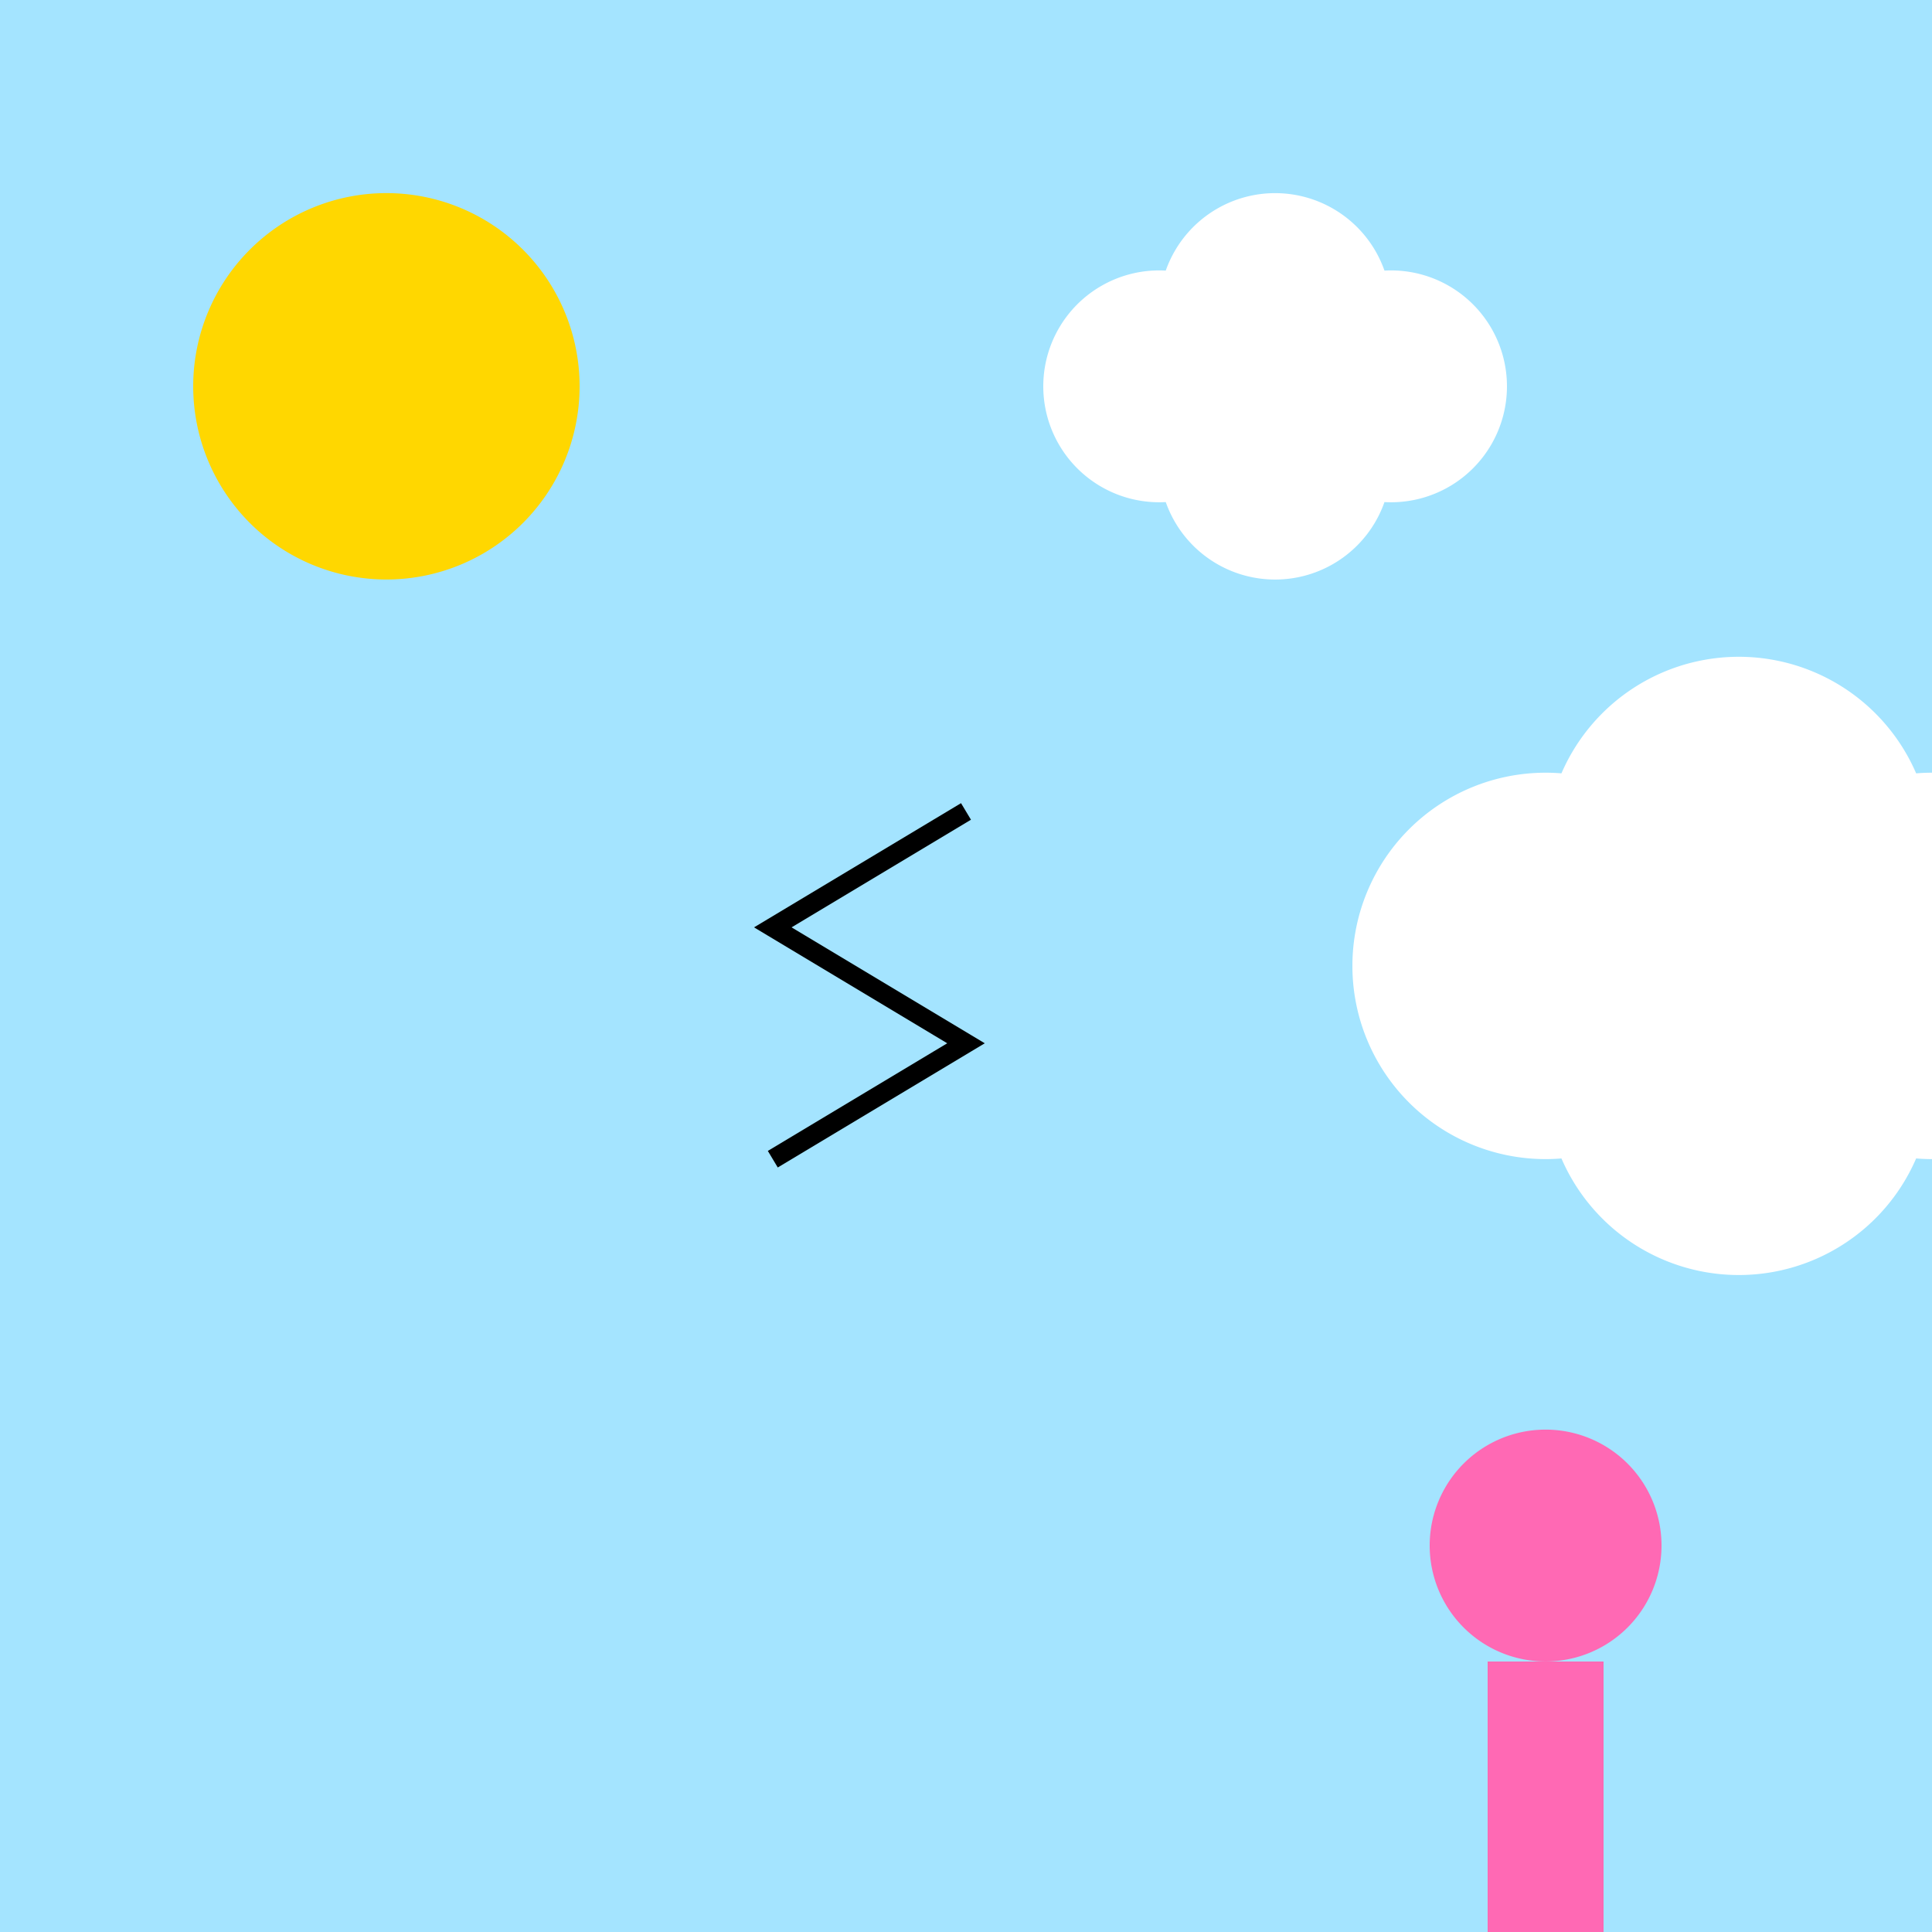
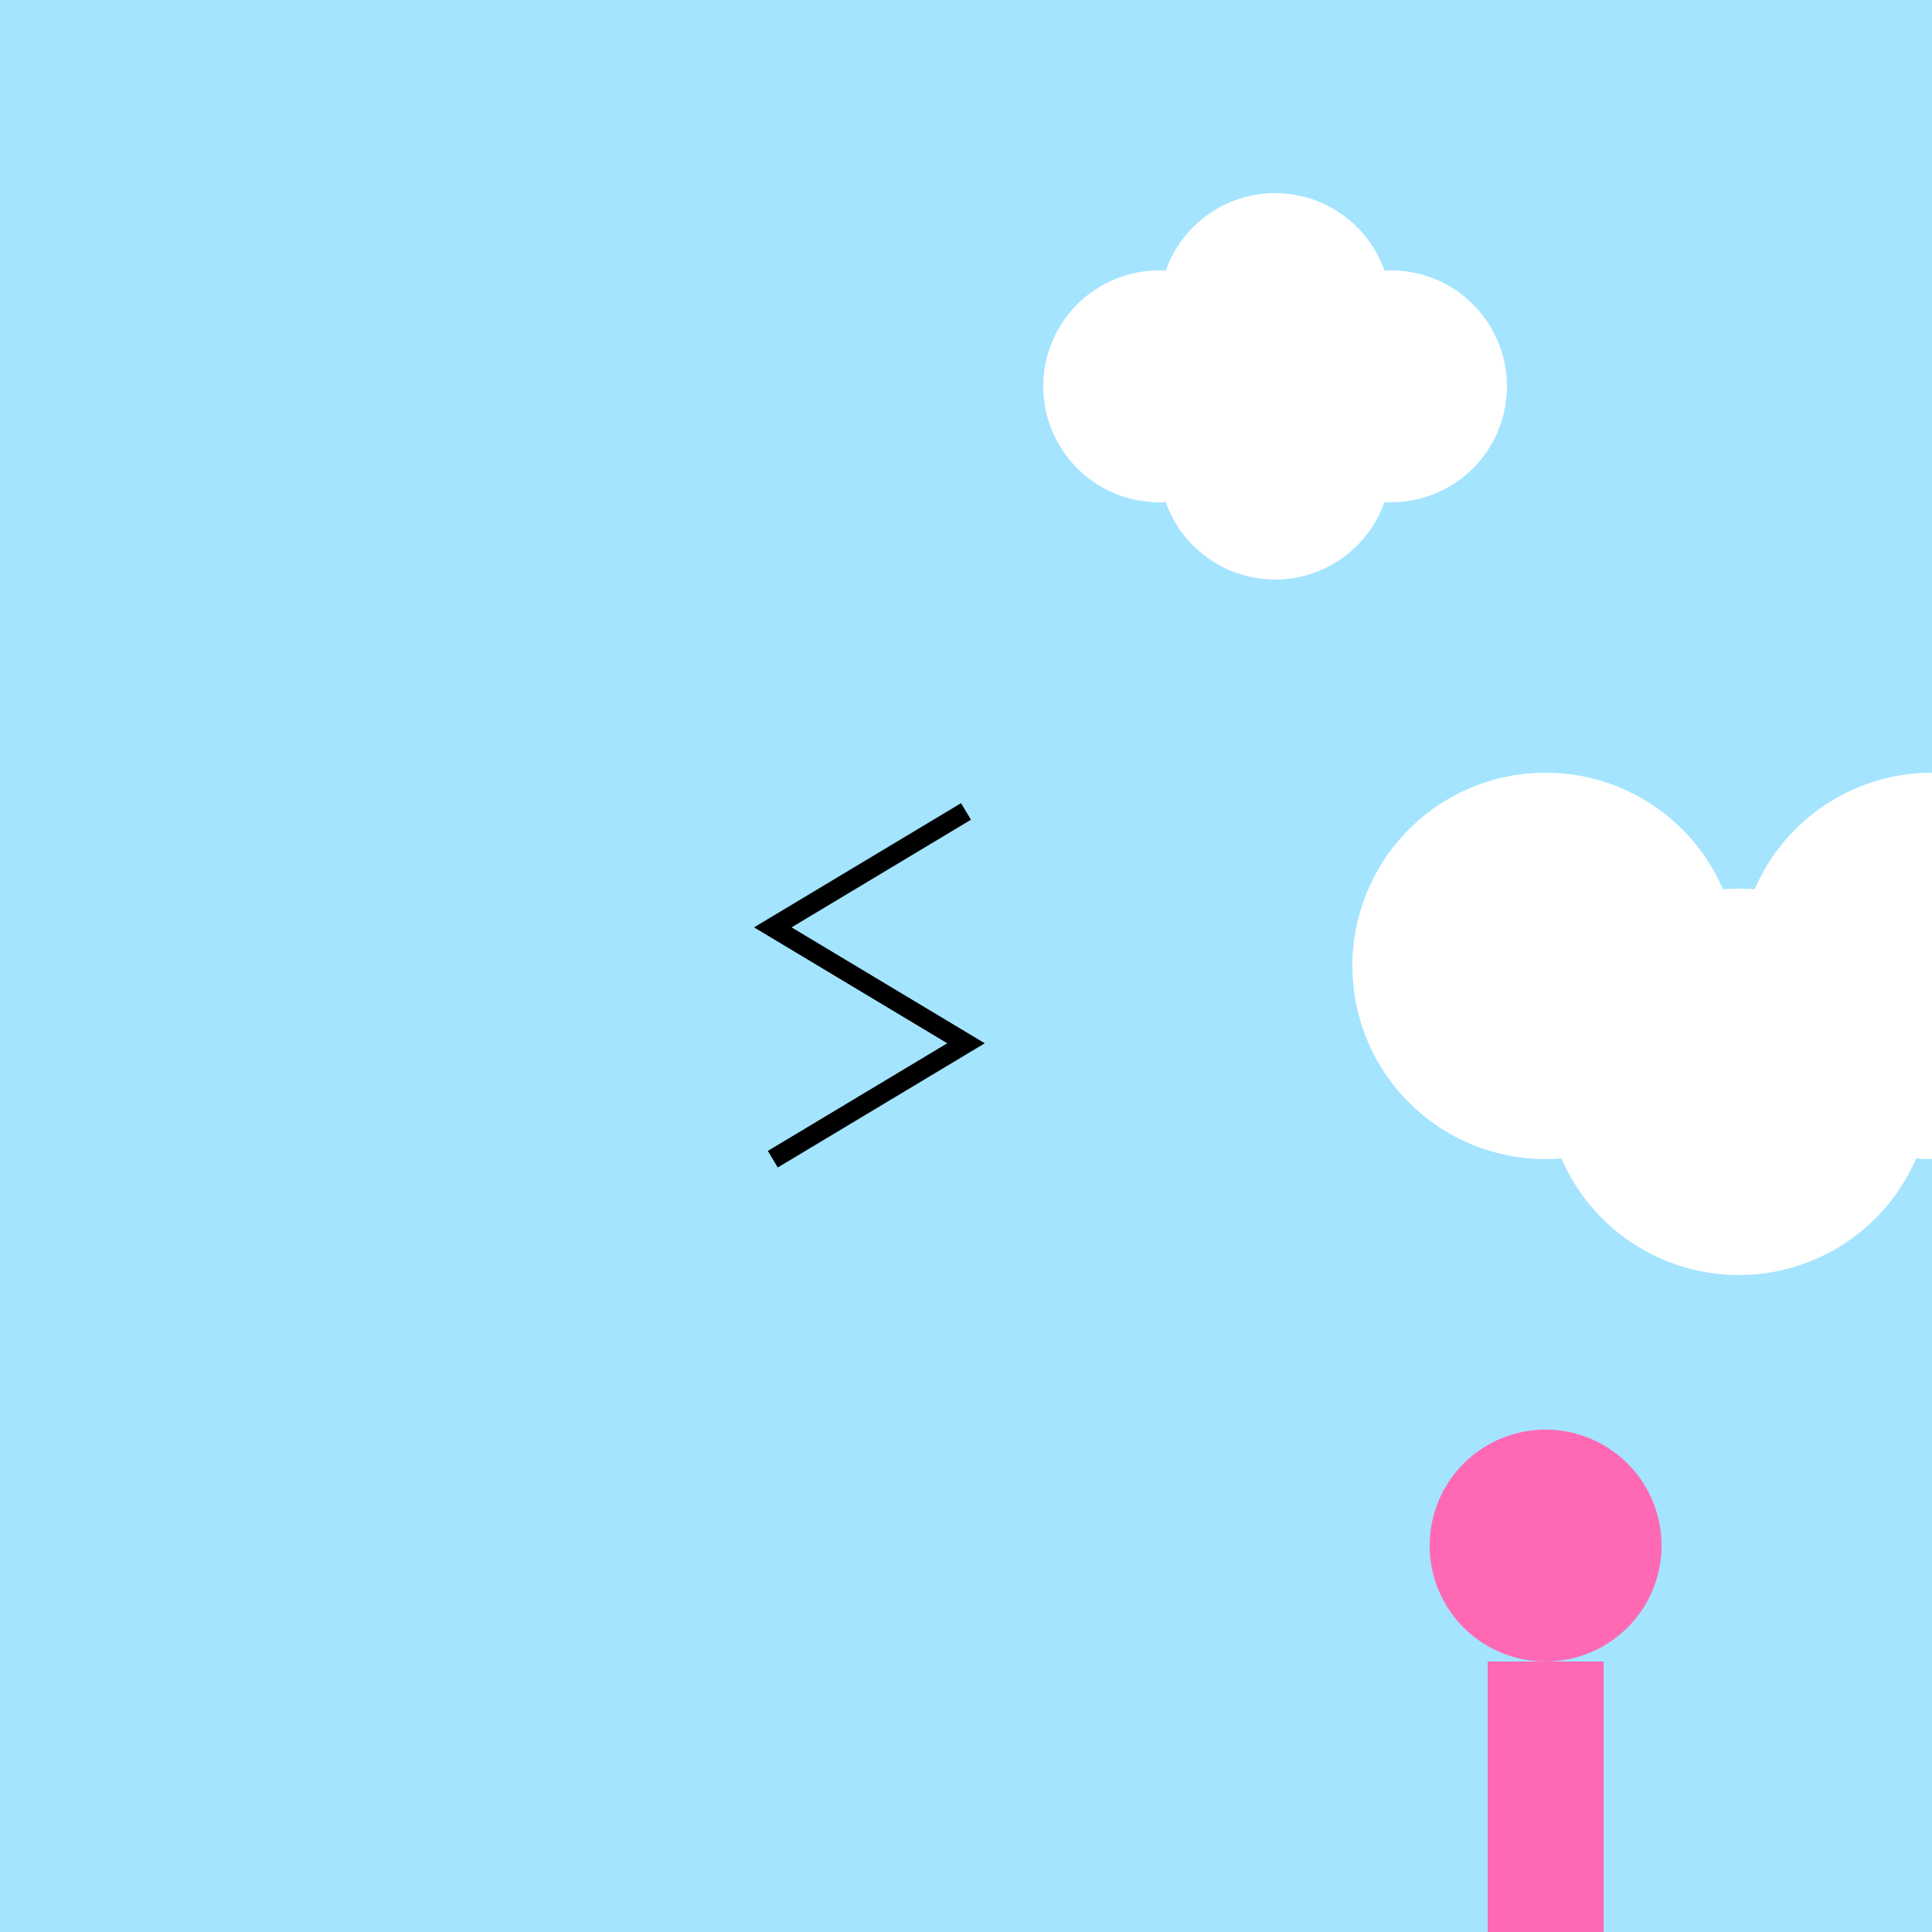
<svg xmlns="http://www.w3.org/2000/svg" width="500" height="500">
  <defs />
  <g>
    <rect fill="#A4E4FF" stroke="none" x="0" y="0" width="512" height="512" />
-     <path fill="#FFD700" stroke="none" paint-order="stroke fill markers" d=" M 150 100 A 50 50 0 1 1 150 99.95" />
    <path fill="#FFFFFF" stroke="none" paint-order="stroke fill markers" d=" M 330 100 A 30 30 0 1 1 330 99.97 L 360 80 A 30 30 0 1 1 360 79.97 L 390 100 A 30 30 0 1 1 390 99.97 L 360 120 A 30 30 0 1 1 360 119.97" />
-     <path fill="#FFFFFF" stroke="none" paint-order="stroke fill markers" d=" M 450 250 A 50 50 0 1 1 450 249.95 L 500 220 A 50 50 0 1 1 500 219.95 L 550 250 A 50 50 0 1 1 550 249.95 L 500 280 A 50 50 0 1 1 500 279.95" />
+     <path fill="#FFFFFF" stroke="none" paint-order="stroke fill markers" d=" M 450 250 A 50 50 0 1 1 450 249.95 L 500 220 L 550 250 A 50 50 0 1 1 550 249.95 L 500 280 A 50 50 0 1 1 500 279.95" />
    <path fill="none" stroke="#000000" paint-order="fill stroke markers" d=" M 200 300 L 250 270 L 200 240 L 250 210" stroke-miterlimit="10" stroke-width="5" stroke-dasharray="" />
    <path fill="#FF69B4" stroke="none" paint-order="stroke fill markers" d=" M 430 400 A 30 30 0 1 1 430 399.97" />
    <rect fill="#FF69B4" stroke="none" x="385" y="430" width="30" height="80" />
    <path fill="#FF69B4" stroke="none" paint-order="stroke fill markers" d=" M 385 510 L 400 480 L 415 510" />
  </g>
</svg>